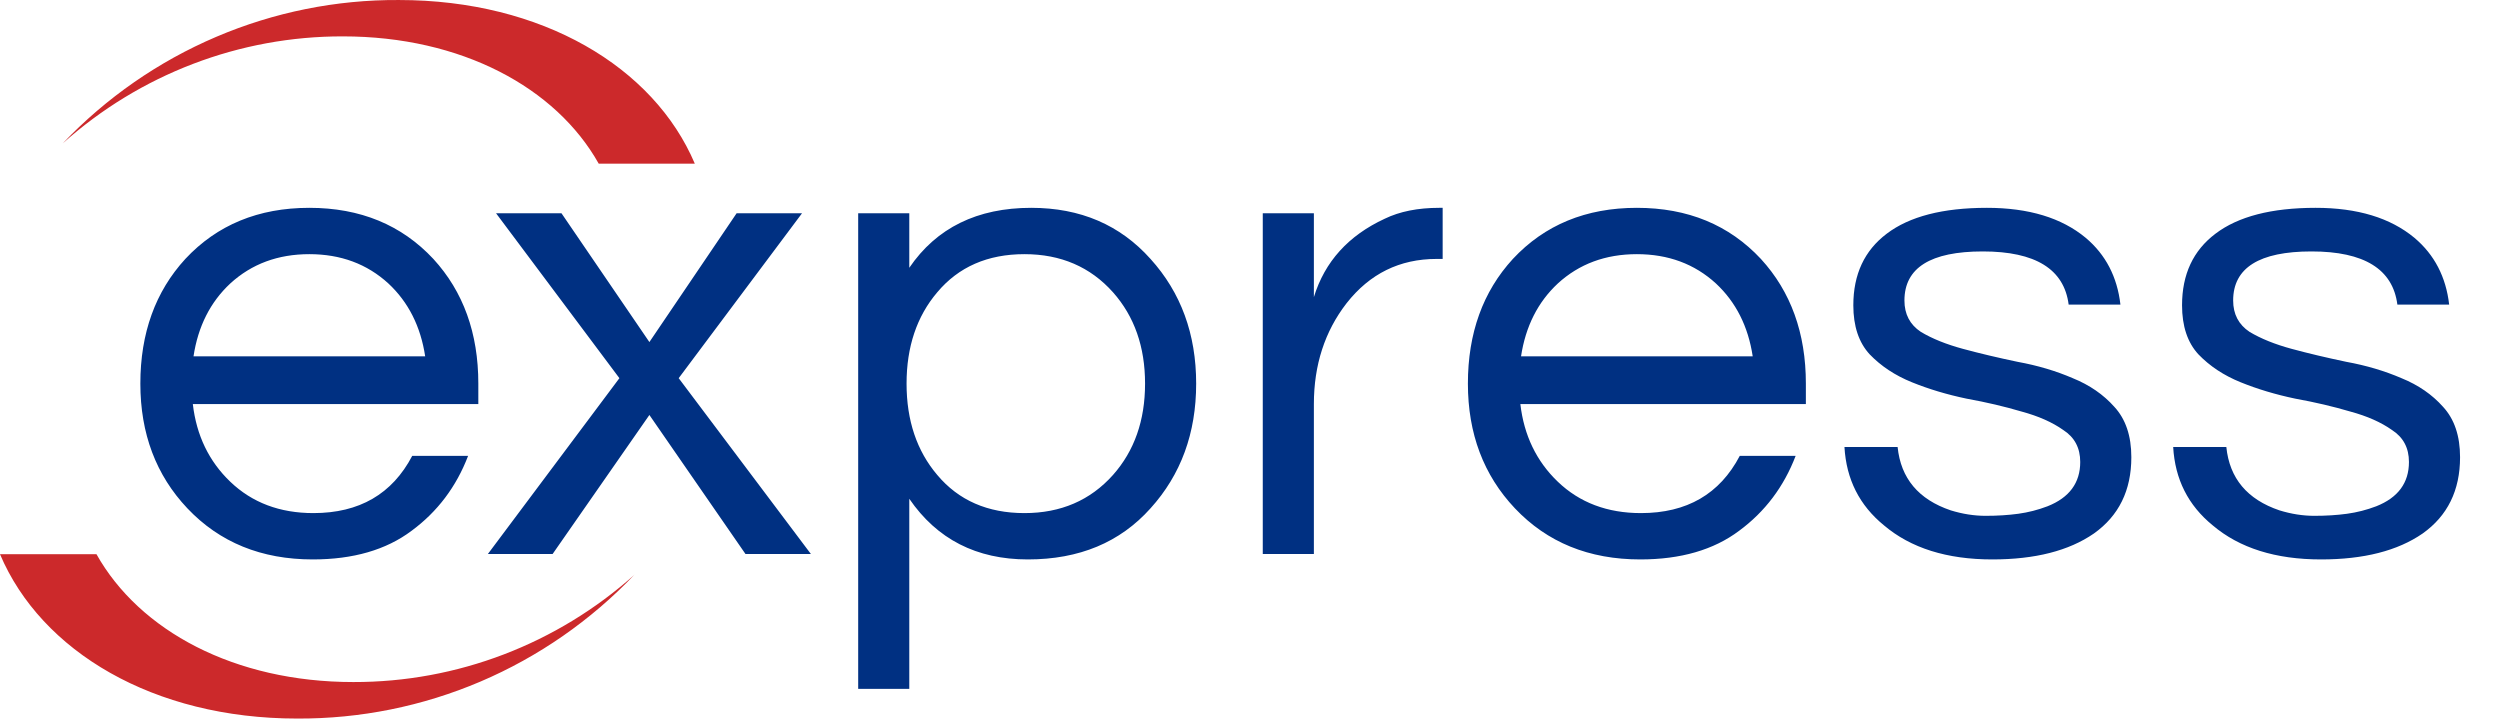
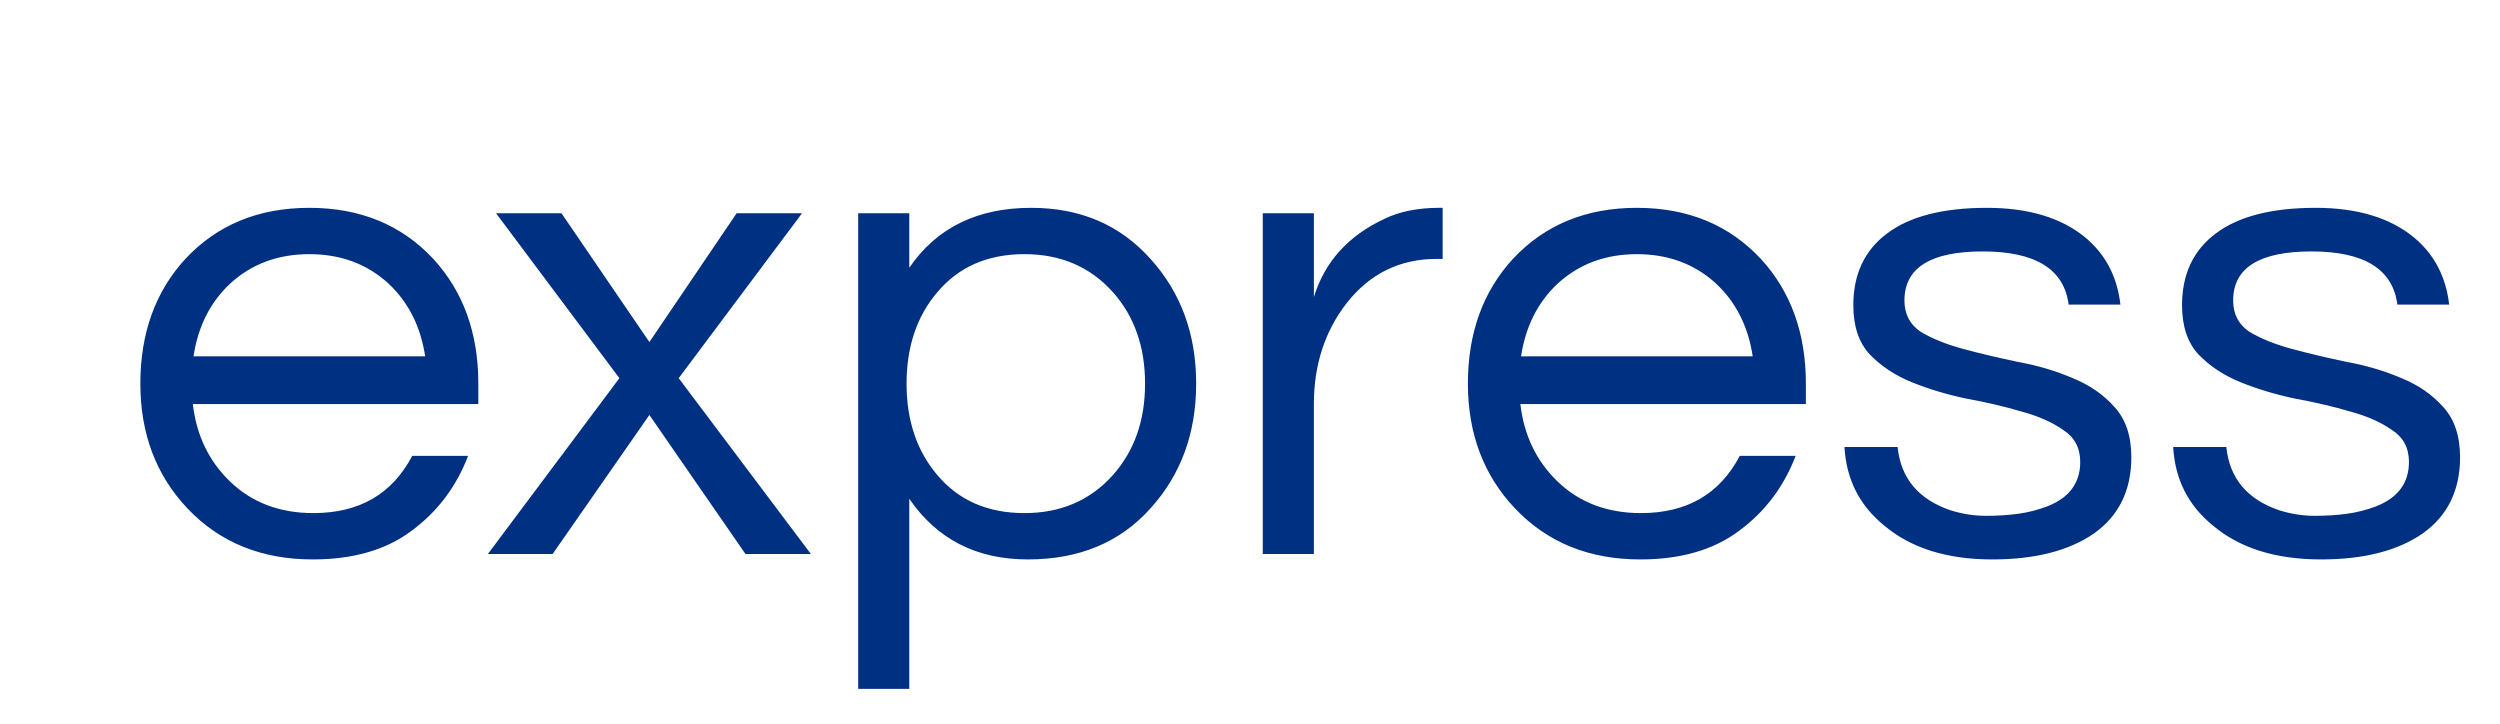
<svg xmlns="http://www.w3.org/2000/svg" width="176" height="51" viewBox="0 0 176 51" fill="none">
  <path d="M22.065 36.122C25.295 36.122 27.614 34.779 29.021 32.092H32.955C32.123 34.267 30.796 36.026 28.973 37.369C27.182 38.712 24.864 39.384 22.017 39.384C18.404 39.384 15.461 38.184 13.191 35.786C10.984 33.451 9.881 30.525 9.881 27.007C9.881 23.457 10.936 20.531 13.047 18.229C15.286 15.83 18.196 14.631 21.777 14.631C25.359 14.631 28.27 15.83 30.508 18.229C32.619 20.531 33.674 23.457 33.674 27.007V28.446H13.575C13.83 30.653 14.71 32.476 16.213 33.915C17.748 35.386 19.699 36.122 22.065 36.122ZM21.777 17.893C19.571 17.893 17.716 18.58 16.213 19.956C14.806 21.267 13.942 22.978 13.623 25.088H29.933C29.613 22.978 28.749 21.267 27.342 19.956C25.839 18.58 23.984 17.893 21.777 17.893ZM47.78 26.623L57.086 39H52.481L45.717 29.214L38.905 39H34.348L43.606 26.623L34.923 15.015H39.529L45.717 24.081L51.857 15.015H56.462L47.78 26.623ZM64.014 18.852C65.933 16.038 68.795 14.631 72.601 14.631C76.055 14.631 78.853 15.83 80.996 18.229C83.138 20.595 84.21 23.521 84.21 27.007C84.21 30.493 83.138 33.419 80.996 35.786C78.853 38.184 75.975 39.384 72.361 39.384C68.747 39.384 65.965 37.961 64.014 35.114V48.498H60.416V15.015H64.014V18.852ZM72.121 17.893C69.531 17.893 67.484 18.788 65.981 20.579C64.542 22.274 63.822 24.417 63.822 27.007C63.822 29.598 64.542 31.74 65.981 33.435C67.484 35.226 69.531 36.122 72.121 36.122C74.68 36.122 76.758 35.226 78.357 33.435C79.86 31.74 80.612 29.598 80.612 27.007C80.612 24.417 79.86 22.274 78.357 20.579C76.758 18.788 74.68 17.893 72.121 17.893ZM101.563 14.631V18.229H101.131C98.541 18.229 96.43 19.268 94.799 21.347C93.264 23.329 92.497 25.696 92.497 28.446V39H88.899V15.015H92.497V20.915C93.264 18.421 94.927 16.582 97.486 15.398C98.541 14.887 99.82 14.631 101.323 14.631H101.563ZM115.524 36.122C118.754 36.122 121.073 34.779 122.48 32.092H126.414C125.582 34.267 124.255 36.026 122.432 37.369C120.641 38.712 118.322 39.384 115.476 39.384C111.862 39.384 108.92 38.184 106.65 35.786C104.443 33.451 103.34 30.525 103.34 27.007C103.34 23.457 104.395 20.531 106.506 18.229C108.744 15.83 111.654 14.631 115.236 14.631C118.818 14.631 121.728 15.83 123.967 18.229C126.078 20.531 127.133 23.457 127.133 27.007V28.446H107.033C107.289 30.653 108.169 32.476 109.672 33.915C111.207 35.386 113.158 36.122 115.524 36.122ZM115.236 17.893C113.03 17.893 111.175 18.58 109.672 19.956C108.265 21.267 107.401 22.978 107.081 25.088H123.391C123.072 22.978 122.208 21.267 120.801 19.956C119.298 18.58 117.443 17.893 115.236 17.893ZM145.633 21.443C145.313 18.948 143.298 17.701 139.588 17.701C135.91 17.701 134.072 18.852 134.072 21.155C134.072 22.114 134.455 22.85 135.223 23.361C136.022 23.841 137.014 24.241 138.197 24.561C139.38 24.881 140.66 25.184 142.035 25.472C143.442 25.728 144.737 26.112 145.92 26.623C147.104 27.103 148.079 27.775 148.847 28.638C149.646 29.502 150.046 30.685 150.046 32.188C150.046 34.523 149.166 36.314 147.407 37.561C145.649 38.776 143.266 39.384 140.26 39.384C137.062 39.384 134.519 38.584 132.632 36.985C130.906 35.578 129.978 33.739 129.85 31.469H133.592C133.816 33.675 135.063 35.162 137.334 35.93C138.165 36.186 138.981 36.314 139.78 36.314C140.612 36.314 141.379 36.266 142.083 36.17C142.786 36.074 143.474 35.898 144.145 35.642C145.681 35.034 146.448 33.995 146.448 32.524C146.448 31.532 146.048 30.781 145.249 30.269C144.481 29.726 143.506 29.294 142.323 28.974C141.139 28.622 139.844 28.319 138.437 28.063C137.062 27.775 135.783 27.391 134.599 26.911C133.416 26.432 132.425 25.776 131.625 24.945C130.858 24.113 130.474 22.962 130.474 21.491C130.474 19.316 131.257 17.637 132.824 16.454C134.423 15.239 136.774 14.631 139.876 14.631C142.818 14.631 145.137 15.334 146.832 16.741C148.239 17.925 149.054 19.492 149.278 21.443H145.633ZM168.775 21.443C168.455 18.948 166.44 17.701 162.73 17.701C159.053 17.701 157.214 18.852 157.214 21.155C157.214 22.114 157.598 22.85 158.365 23.361C159.165 23.841 160.156 24.241 161.339 24.561C162.523 24.881 163.802 25.184 165.177 25.472C166.584 25.728 167.879 26.112 169.063 26.623C170.246 27.103 171.221 27.775 171.989 28.638C172.788 29.502 173.188 30.685 173.188 32.188C173.188 34.523 172.309 36.314 170.55 37.561C168.791 38.776 166.408 39.384 163.402 39.384C160.204 39.384 157.662 38.584 155.775 36.985C154.048 35.578 153.12 33.739 152.992 31.469H156.734C156.958 33.675 158.205 35.162 160.476 35.93C161.307 36.186 162.123 36.314 162.922 36.314C163.754 36.314 164.521 36.266 165.225 36.17C165.928 36.074 166.616 35.898 167.288 35.642C168.823 35.034 169.59 33.995 169.59 32.524C169.59 31.532 169.19 30.781 168.391 30.269C167.623 29.726 166.648 29.294 165.465 28.974C164.281 28.622 162.986 28.319 161.579 28.063C160.204 27.775 158.925 27.391 157.741 26.911C156.558 26.432 155.567 25.776 154.767 24.945C154 24.113 153.616 22.962 153.616 21.491C153.616 19.316 154.399 17.637 155.967 16.454C157.566 15.239 159.916 14.631 163.018 14.631C165.96 14.631 168.279 15.334 169.974 16.741C171.381 17.925 172.197 19.492 172.421 21.443H168.775Z" fill="#003082" />
-   <path d="M4.416 10.095C7.476 6.881 11.153 4.329 15.221 2.594C19.29 0.858 23.666 -0.024 28.083 0.001C38.148 0.001 46.025 4.707 48.915 11.523H42.151C39.139 6.16 32.479 2.561 24.143 2.561C16.874 2.545 9.853 5.227 4.416 10.095ZM44.674 40.449C41.602 43.676 37.911 46.239 33.827 47.982C29.742 49.724 25.349 50.61 20.914 50.586C10.806 50.586 2.9 45.861 0 39.017H6.792C9.816 44.402 16.501 48.016 24.872 48.016C32.171 48.032 39.221 45.339 44.679 40.449H44.674Z" fill="#CC292B" />
</svg>